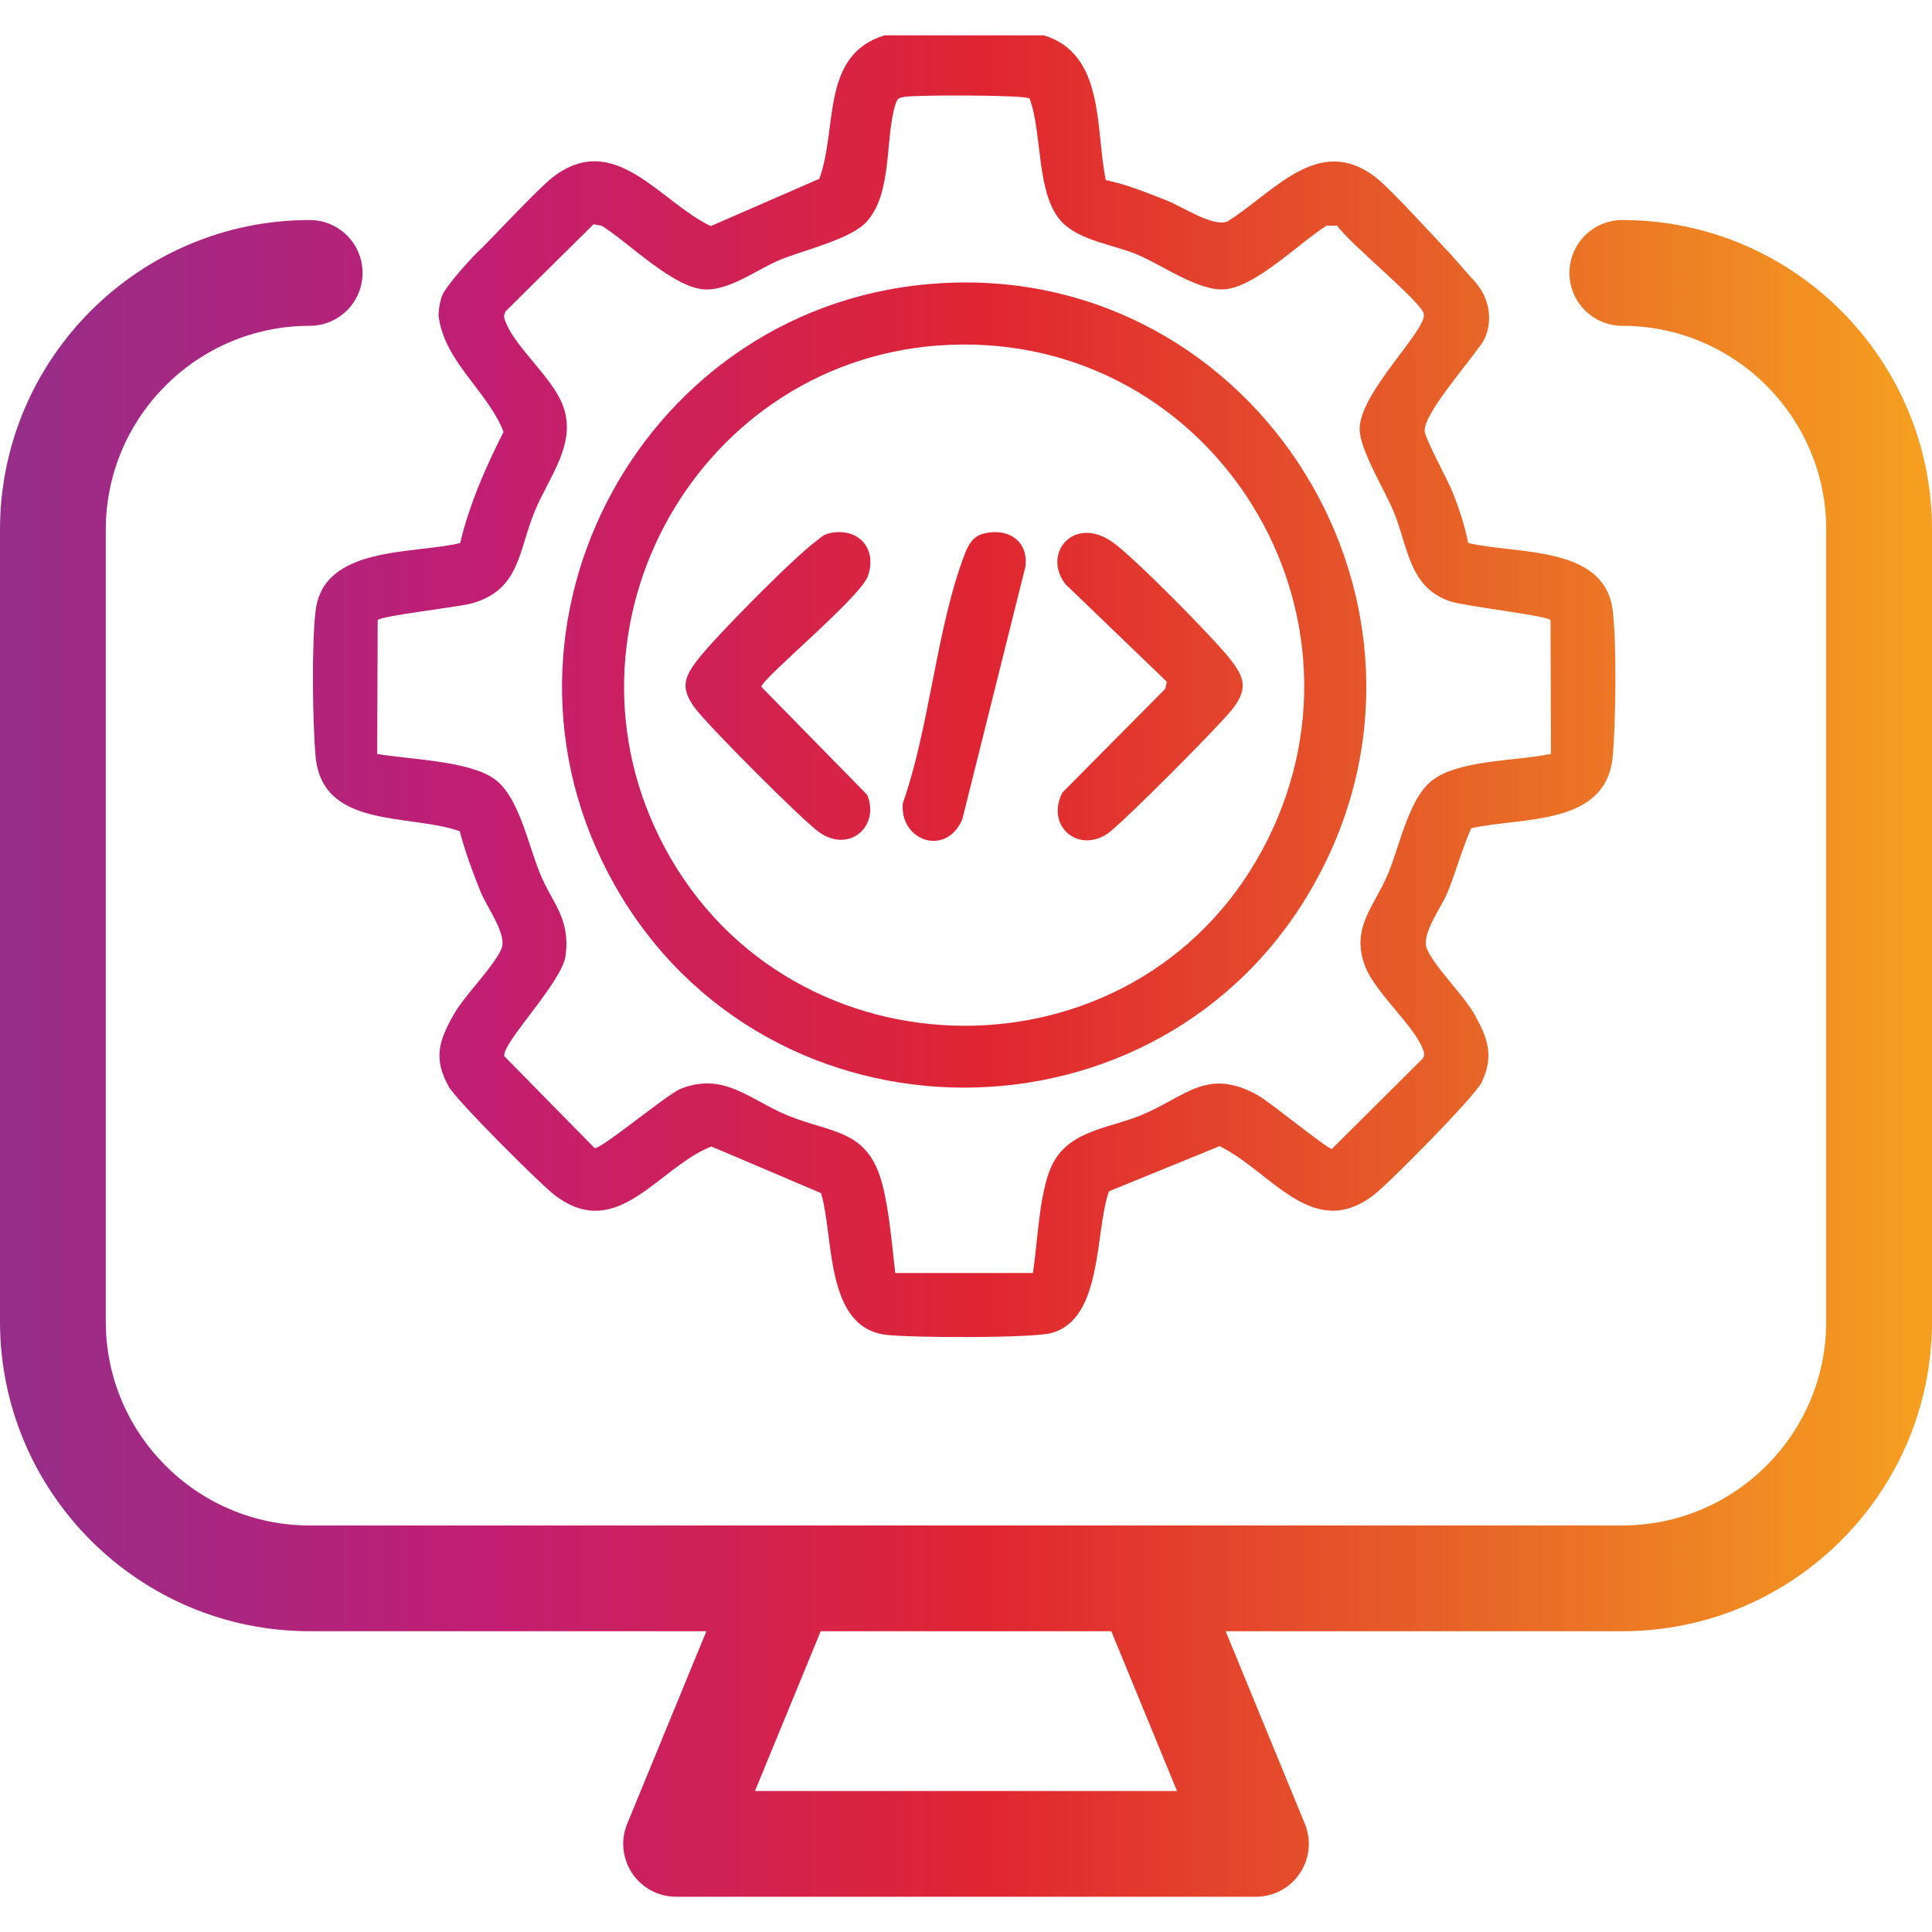
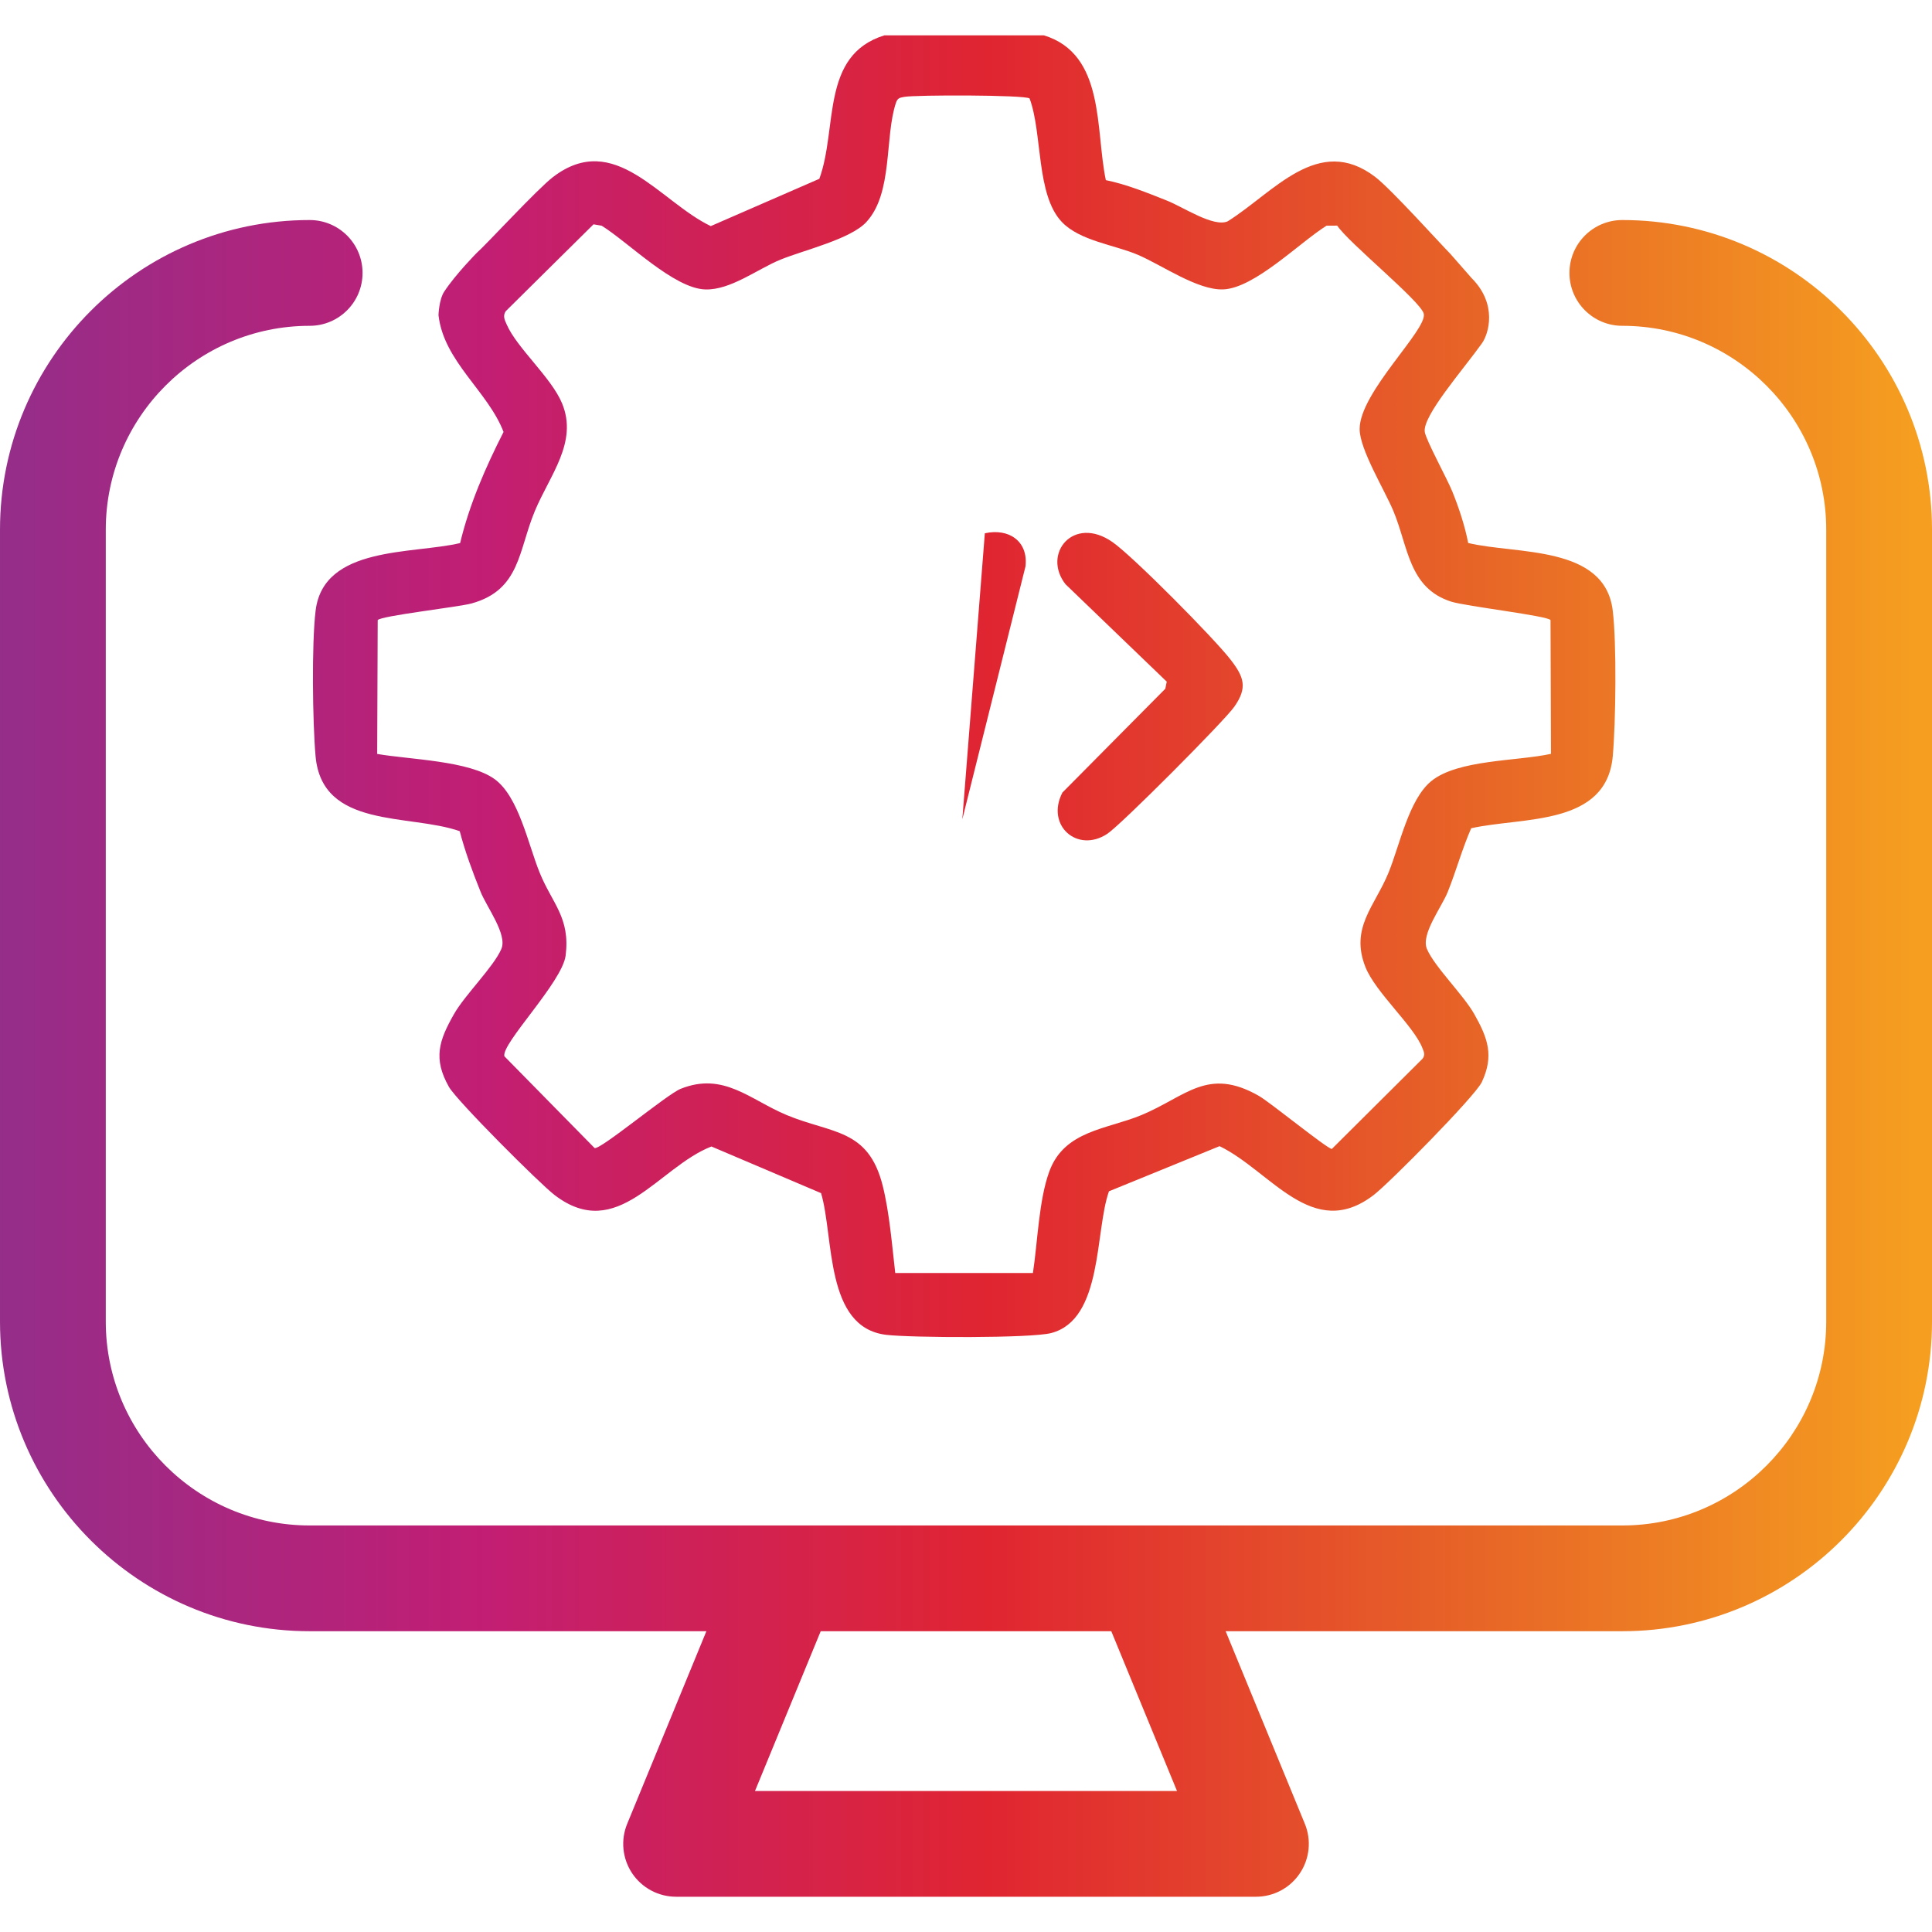
<svg xmlns="http://www.w3.org/2000/svg" xmlns:xlink="http://www.w3.org/1999/xlink" id="Layer_1" data-name="Layer 1" viewBox="0 0 64 64">
  <defs>
    <style>
      .cls-1 {
        fill: url(#linear-gradient-2);
      }

      .cls-2 {
        fill: url(#linear-gradient-4);
      }

      .cls-3 {
        fill: url(#linear-gradient-3);
      }

      .cls-4 {
        fill: url(#linear-gradient-5);
      }

      .cls-5 {
        fill: url(#linear-gradient-6);
      }

      .cls-6 {
        fill: url(#linear-gradient);
      }
    </style>
    <linearGradient id="linear-gradient" x1="-.444" y1="22.693" x2="63.351" y2="22.693" gradientUnits="userSpaceOnUse">
      <stop offset="0" stop-color="#932e8a" />
      <stop offset=".26" stop-color="#c21e73" />
      <stop offset=".52" stop-color="#e02531" />
      <stop offset=".77" stop-color="#e76427" />
      <stop offset="1" stop-color="#f59e20" />
    </linearGradient>
    <linearGradient id="linear-gradient-2" y1="22.723" y2="22.723" xlink:href="#linear-gradient" />
    <linearGradient id="linear-gradient-3" y1="22.745" y2="22.745" xlink:href="#linear-gradient" />
    <linearGradient id="linear-gradient-4" y1="22.741" y2="22.741" xlink:href="#linear-gradient" />
    <linearGradient id="linear-gradient-5" y1="22.729" y2="22.729" xlink:href="#linear-gradient" />
    <linearGradient id="linear-gradient-6" y1="35.061" y2="35.061" xlink:href="#linear-gradient" />
  </defs>
  <g>
-     <path class="cls-6" d="M31.193,9.379c10.476-.593,17.502,10.742,12.328,19.928-5.048,8.962-18.118,8.963-23.167,0-4.854-8.618,1.012-19.371,10.839-19.928ZM31.433,11.424c-8.272.358-13.34,9.367-9.398,16.681,4.193,7.782,15.542,7.859,19.765.078,4.211-7.76-1.572-17.14-10.367-16.759Z" />
-     <path class="cls-1" d="M27.463,17.666c.945-.215,1.609.479,1.289,1.413-.242.705-3.532,3.417-3.532,3.673l3.507,3.578c.43,1.051-.602,1.944-1.594,1.237-.566-.404-3.737-3.581-4.14-4.148-.456-.642-.324-.992.122-1.571.583-.756,3.155-3.353,3.901-3.908.149-.111.246-.227.448-.273Z" />
    <path class="cls-3" d="M38.649,22.58l-3.353-3.227c-.784-1.005.26-2.295,1.551-1.4.684.474,3.372,3.193,3.914,3.894.447.577.577.93.122,1.571-.347.488-3.745,3.901-4.204,4.204-.99.653-2.047-.281-1.485-1.368l3.409-3.439.047-.235Z" />
-     <path class="cls-2" d="M32.624,17.666c.79-.177,1.445.26,1.346,1.1l-2.092,8.374c-.541,1.257-2.074.714-1.973-.525.893-2.522,1.119-5.851,2.063-8.282.127-.327.282-.584.655-.667Z" />
+     <path class="cls-2" d="M32.624,17.666c.79-.177,1.445.26,1.346,1.1l-2.092,8.374Z" />
    <path class="cls-4" d="M15.228,27.53c.18.687.427,1.353.692,2.012.206.513.894,1.413.688,1.893-.256.597-1.205,1.517-1.57,2.16-.495.872-.699,1.467-.167,2.409.258.456,3,3.2,3.503,3.585,2.081,1.592,3.425-.921,5.193-1.61l3.632,1.545c.433,1.457.118,4.449,2.156,4.694.816.098,4.792.117,5.467-.059,1.721-.449,1.443-3.372,1.914-4.696l3.664-1.495c1.705.827,3.078,3.169,5.102,1.621.523-.4,3.367-3.279,3.585-3.743.41-.876.199-1.456-.248-2.25-.364-.645-1.313-1.561-1.57-2.16-.208-.485.484-1.377.69-1.891.278-.694.476-1.423.776-2.108,1.701-.382,4.485-.059,4.691-2.395.099-1.124.131-3.728-.002-4.818-.266-2.18-3.201-1.852-4.788-2.237-.114-.579-.304-1.154-.524-1.7-.169-.42-.877-1.71-.915-1.981-.075-.531,1.265-2.052,1.892-2.93.229-.32.523-1.301-.34-2.164l-.699-.797c-.3-.301-1.967-2.152-2.493-2.553-1.886-1.442-3.37.523-4.889,1.47-.467.206-1.473-.473-2.012-.687-.661-.262-1.324-.534-2.024-.678-.353-1.689-.016-4.17-2.053-4.797h-5.28c-2.124.656-1.543,3.069-2.157,4.753l-3.597,1.567c-1.697-.813-3.18-3.189-5.224-1.627-.525.402-2.212,2.239-2.53,2.516l.005-.005s-.699.706-1.08,1.285c-.178.271-.19.783-.19.783.175,1.533,1.636,2.517,2.155,3.867-.598,1.175-1.13,2.393-1.439,3.681-1.576.374-4.525.083-4.787,2.238-.133,1.089-.101,3.693-.002,4.818.213,2.425,3.108,1.9,4.778,2.489ZM12.512,20.543c.09-.143,2.674-.432,3.109-.553,1.617-.448,1.548-1.752,2.099-3.068.497-1.188,1.43-2.272.901-3.556-.355-.86-1.494-1.833-1.835-2.614-.066-.152-.139-.281-.033-.443l2.908-2.878.271.046c.886.552,2.389,2.077,3.429,2.111.839.028,1.739-.681,2.496-.988.791-.321,2.314-.676,2.84-1.243.891-.961.602-2.808.981-3.947.055-.166.126-.172.279-.201.362-.068,3.981-.069,4.149.052.432,1.151.207,3.192,1.073,4.096.598.624,1.737.752,2.517,1.085.799.342,1.971,1.174,2.819,1.145,1.039-.035,2.542-1.559,3.429-2.111l.353-.002c.37.563,2.758,2.497,2.866,2.915.136.522-2.123,2.602-2.123,3.823,0,.674.817,2.001,1.115,2.709.497,1.184.503,2.557,1.917,3.009.48.153,3.201.47,3.291.611l.015,4.431c-1.117.246-3.081.185-3.962.901-.745.605-1.044,2.112-1.417,3.03-.453,1.114-1.285,1.827-.767,3.132.334.843,1.601,1.945,1.888,2.686.05.129.099.221.003.351l-3.004,2.988c-.15,0-2.039-1.542-2.423-1.761-1.697-.966-2.406.024-3.881.638-1.147.477-2.555.505-3.055,1.869-.349.951-.387,2.346-.543,3.364h-4.561c-.106-.92-.192-2.001-.415-2.891-.477-1.901-1.679-1.717-3.183-2.342-1.213-.505-2.086-1.44-3.511-.868-.46.185-2.673,2.04-2.852,1.96l-2.987-3.039c-.106-.419,1.921-2.456,2.03-3.339.155-1.261-.444-1.715-.863-2.748-.379-.934-.689-2.502-1.48-3.086-.842-.622-2.837-.656-3.9-.842l.017-4.433Z" />
  </g>
  <path class="cls-5" d="M53.742,7.289c-.968,0-1.752.784-1.752,1.752s.784,1.752,1.752,1.752c3.724,0,6.754,3.03,6.754,6.754v26.233c0,3.724-3.03,6.753-6.754,6.753H10.258c-3.724,0-6.754-3.029-6.754-6.753v-26.233c0-3.724,3.03-6.754,6.754-6.754.968,0,1.752-.784,1.752-1.752s-.784-1.752-1.752-1.752C4.602,7.289,0,11.891,0,17.546v26.233c0,5.656,4.602,10.257,10.258,10.257h13.142l-2.623,6.379c-.223.54-.16,1.155.164,1.641.326.485.871.776,1.455.776h19.209c.585,0,1.13-.291,1.455-.777.325-.485.387-1.101.164-1.641l-2.623-6.378h13.141c5.656,0,10.258-4.601,10.258-10.257v-26.233c0-5.656-4.602-10.257-10.258-10.257ZM38.99,59.329h-13.98l2.177-5.293h9.626l2.177,5.293Z" />
</svg>